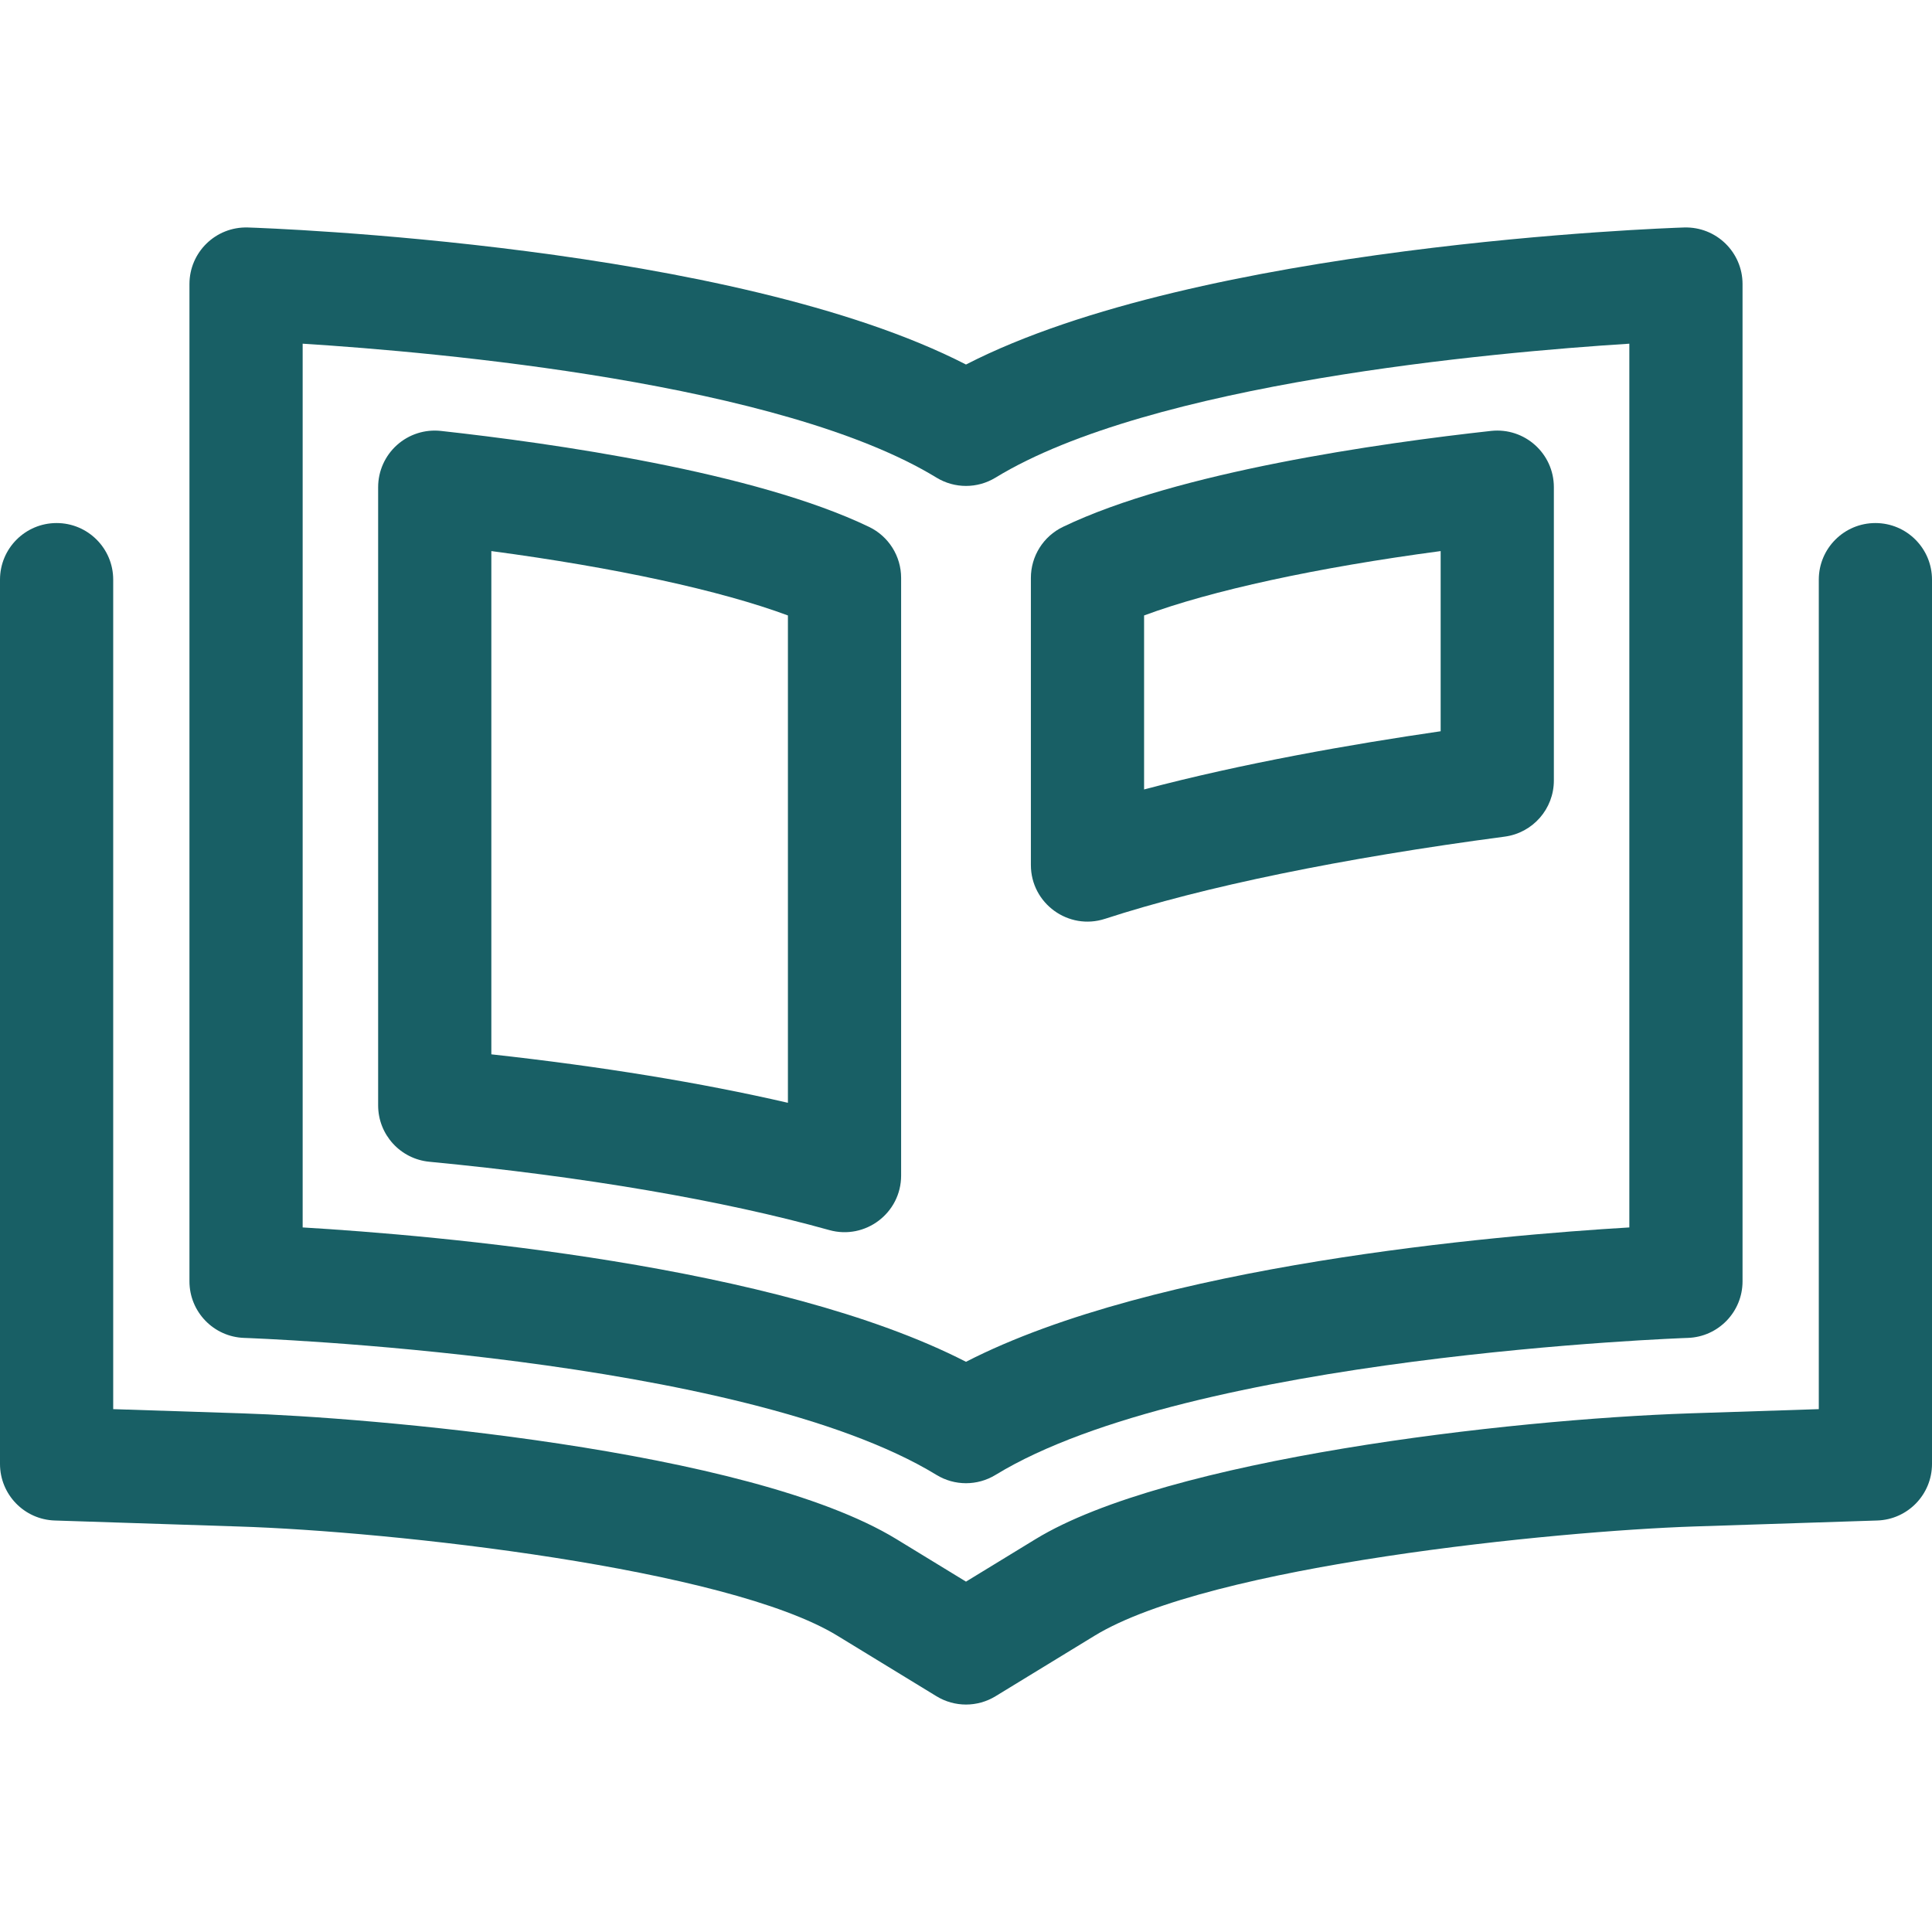
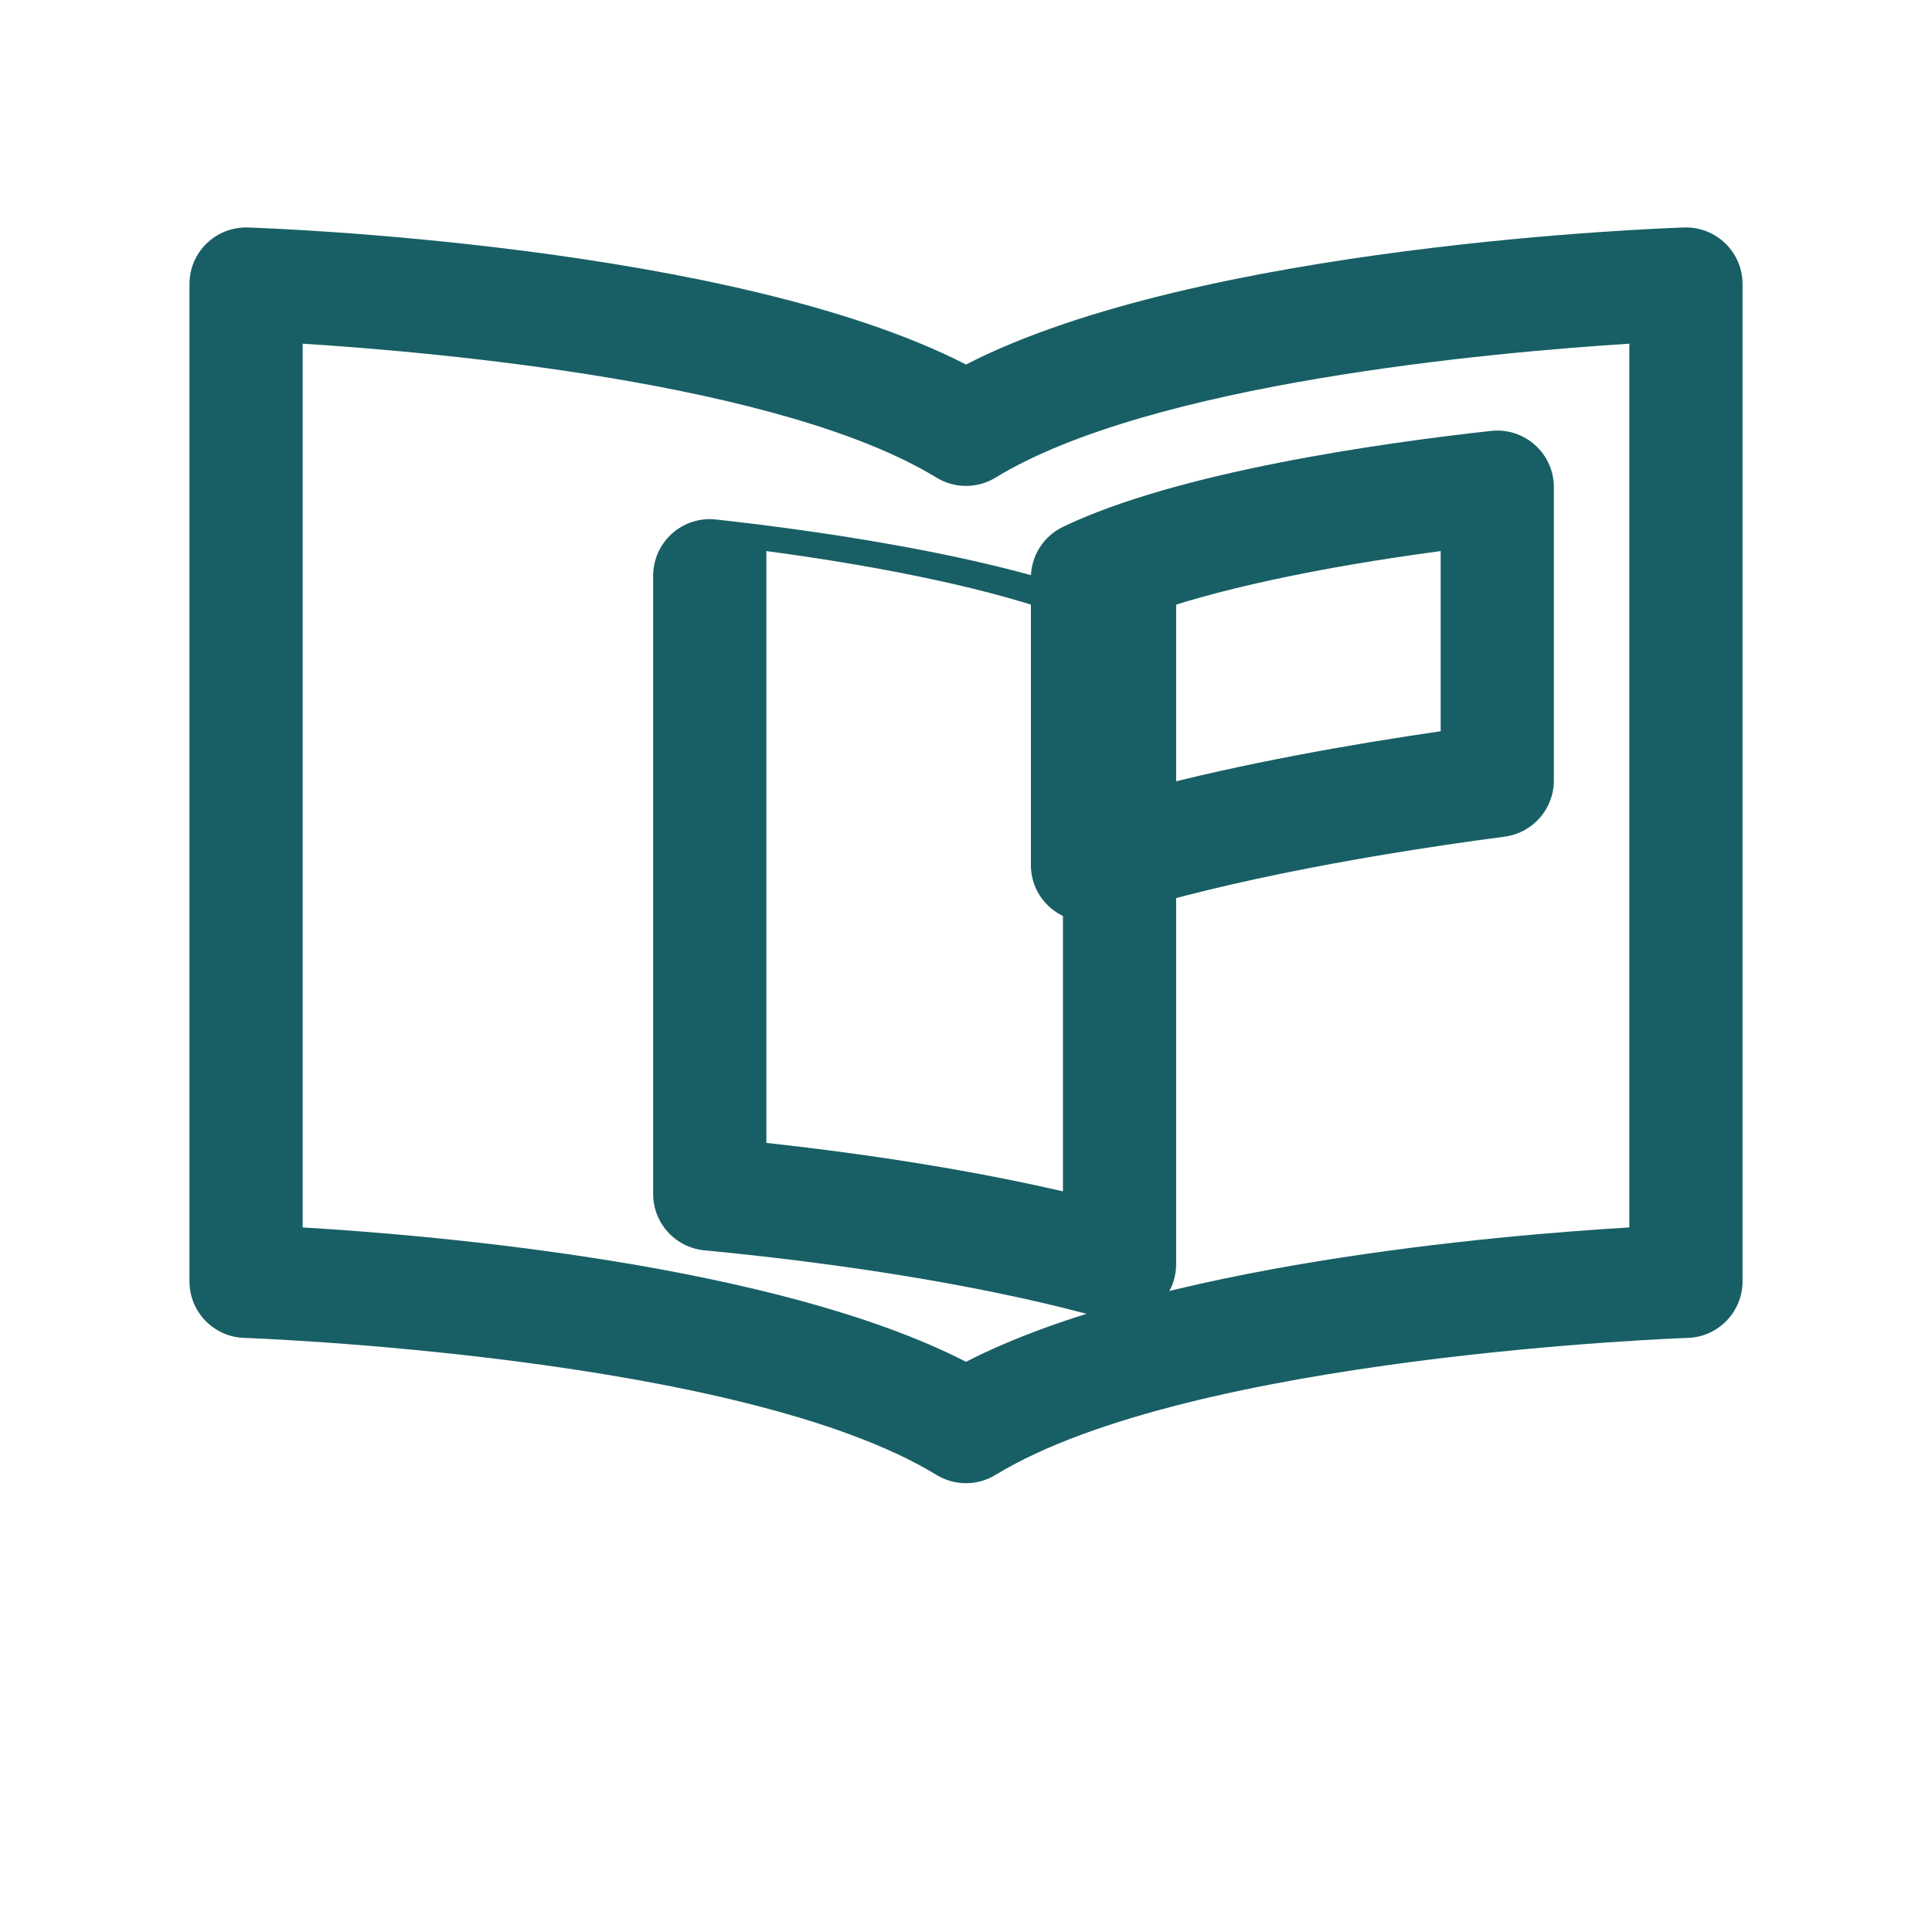
<svg xmlns="http://www.w3.org/2000/svg" width="512" height="512" fill="none">
-   <path fill="#185F65" d="M292.842 243.495c26.2-8.537 62.826-16.068 105.919-21.779 7.457-.988 13.029-7.348 13.029-14.87v-77.739c0-8.903-7.721-15.874-16.644-14.91-29.359 3.238-83.14 10.846-113.455 25.434-5.194 2.499-8.496 7.753-8.496 13.517v76.087c0 10.198 9.972 17.415 19.647 14.26Zm10.353-80.393c17.836-6.623 45.774-12.689 78.595-17.061v47.747c-23.751 3.456-52.45 8.496-78.595 15.425v-46.111ZM230.31 139.633c-30.315-14.588-84.096-22.197-113.455-25.433-4.245-.467-8.477.891-11.653 3.736-3.176 2.846-4.991 6.908-4.991 11.173v163.835c0 7.729 5.872 14.193 13.566 14.932 41.014 3.937 77.666 10.199 105.996 18.107 9.526 2.662 19.033-4.498 19.033-14.447V153.149c0-5.764-3.303-11.017-8.496-13.516Zm-21.504 152.621c-23.046-5.321-49.36-9.622-78.595-12.845V146.041c32.822 4.373 60.759 10.439 78.595 17.061v129.152Z" />
-   <path fill="#185F65" d="M497 138.613c-8.284 0-15 6.716-15 15v219.825l-34.067 1.111c-48.648 1.63-138.769 12.122-173.499 33.337L256 419.147l-18.434-11.261c-39.32-24.019-141.01-32.323-173.512-33.338L30 373.438V153.613c0-8.284-6.716-15-15-15-8.284 0-15 6.716-15 15v234.344c0 8.094 6.421 14.728 14.511 14.992l48.586 1.585c40.949 1.278 129.576 11.084 158.831 28.954l26.253 16.037c4.8 2.932 10.837 2.933 15.639 0l26.253-16.037c30.694-18.749 122.45-27.735 158.851-28.955l48.565-1.584c8.09-.263 14.511-6.898 14.511-14.992V153.613c0-8.284-6.716-15-15-15Z" />
+   <path fill="#185F65" d="M292.842 243.495c26.2-8.537 62.826-16.068 105.919-21.779 7.457-.988 13.029-7.348 13.029-14.87v-77.739c0-8.903-7.721-15.874-16.644-14.91-29.359 3.238-83.14 10.846-113.455 25.434-5.194 2.499-8.496 7.753-8.496 13.517v76.087c0 10.198 9.972 17.415 19.647 14.26Zm10.353-80.393c17.836-6.623 45.774-12.689 78.595-17.061v47.747c-23.751 3.456-52.45 8.496-78.595 15.425v-46.111Zc-30.315-14.588-84.096-22.197-113.455-25.433-4.245-.467-8.477.891-11.653 3.736-3.176 2.846-4.991 6.908-4.991 11.173v163.835c0 7.729 5.872 14.193 13.566 14.932 41.014 3.937 77.666 10.199 105.996 18.107 9.526 2.662 19.033-4.498 19.033-14.447V153.149c0-5.764-3.303-11.017-8.496-13.516Zm-21.504 152.621c-23.046-5.321-49.36-9.622-78.595-12.845V146.041c32.822 4.373 60.759 10.439 78.595 17.061v129.152Z" />
  <path fill="#185F65" d="M64.717 354.559c1.311.043 131.677 4.674 183.463 36.309 4.8 2.932 10.837 2.933 15.639 0 51.786-31.635 182.152-36.266 183.463-36.309 8.088-.265 14.509-6.899 14.509-14.992V75.277c0-8.426-6.951-15.245-15.489-14.992-5.433.177-128.493 4.545-190.303 36.317-61.81-31.772-184.87-36.139-190.303-36.317-8.554-.261-15.489 6.586-15.489 14.992V339.567c0 8.093 6.422 14.727 14.51 14.992Zm15.491-29.276V91.08c36.306 2.296 126.879 10.395 167.972 35.498 4.8 2.932 10.839 2.932 15.639 0 41.093-25.102 131.666-33.202 167.972-35.498V325.283c-35.311 2.104-125.682 9.85-175.792 35.609-50.111-25.758-140.481-33.505-175.791-35.609Z" />
</svg>